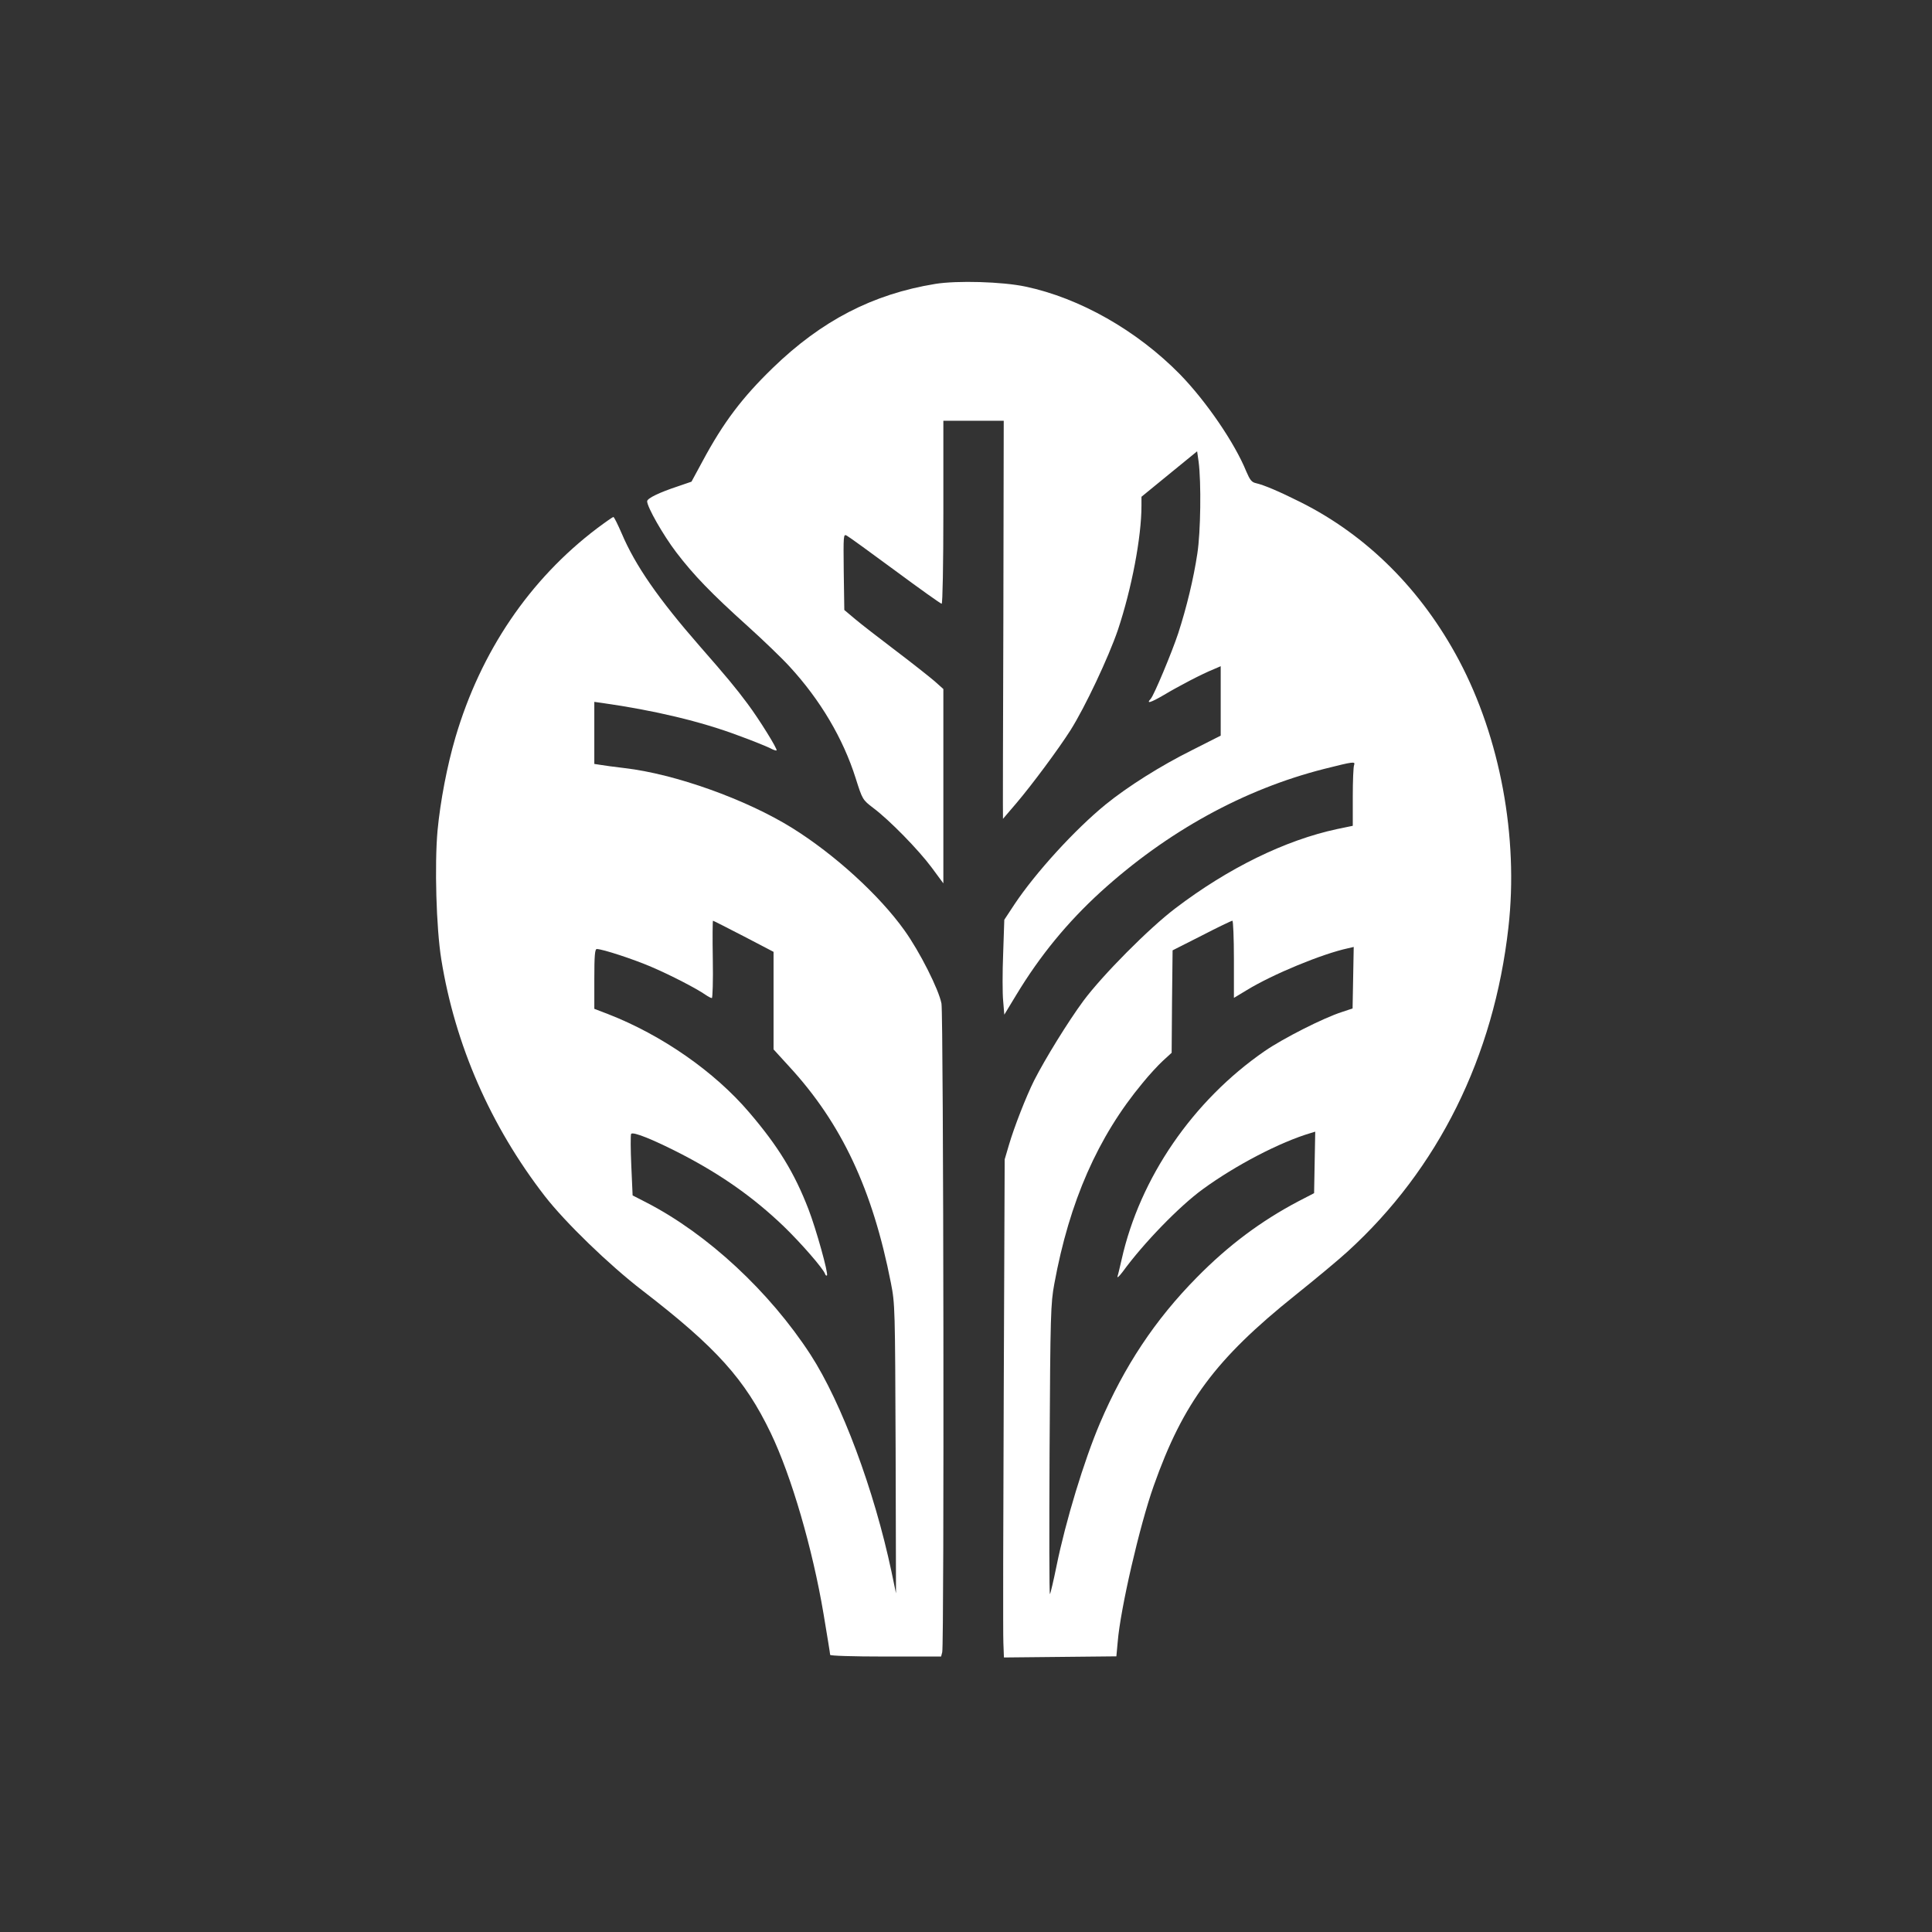
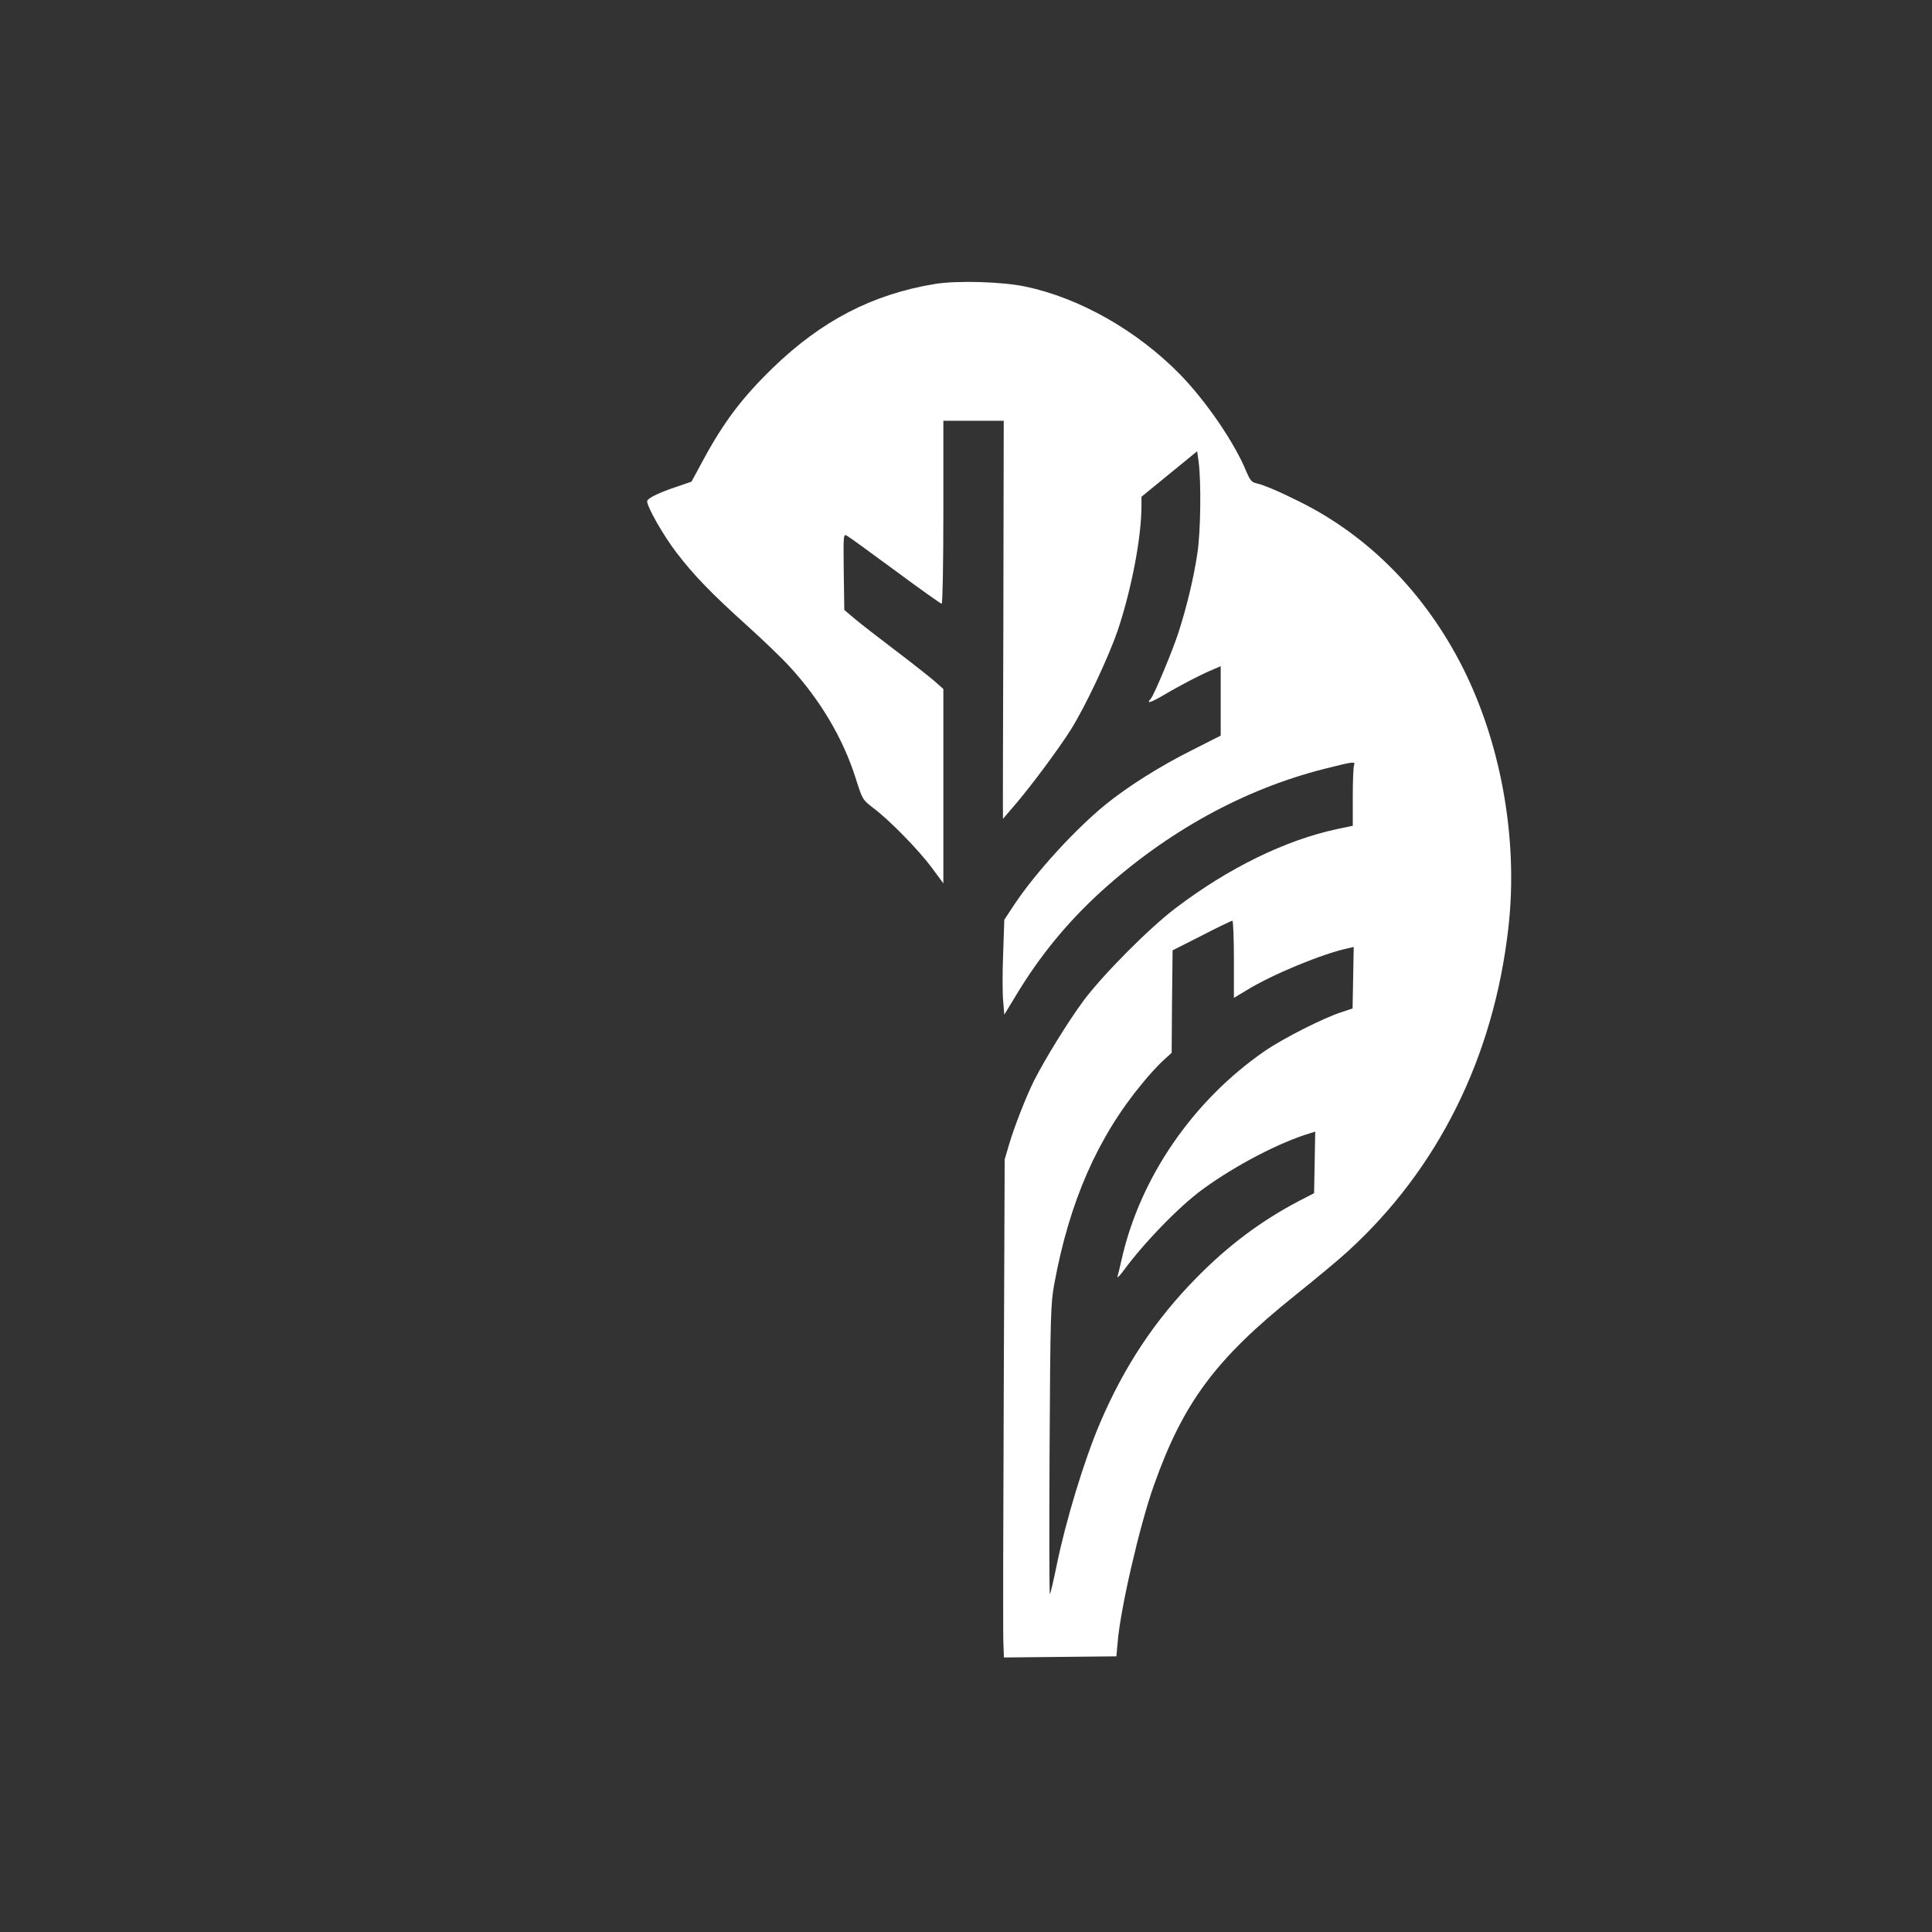
<svg xmlns="http://www.w3.org/2000/svg" version="1.0" width="1024pt" height="1024pt" viewBox="0 0 1024 1024" preserveAspectRatio="xMidYMid meet">
  <rect x="0" y="0" width="1024" height="1024" fill="#333333" stroke="none" />
  <g transform="translate(0,1024) scale(0.1,-0.1)" fill="#ffffff" stroke="none">
    <path d="M4956 8735 c-330 -54 -601 -194 -860 -445 -162 -157 -262 -289 -372 -494 l-59 -109 -70 -24 c-100 -33 -165 -64 -165 -80 0 -30 84 -178 154 -270 92 -121 187 -219 378 -391 81 -73 181 -169 223 -215 163 -177 284 -382 350 -591 36 -114 37 -115 93 -158 86 -64 241 -223 310 -316 l62 -84 0 515 0 515 -47 42 c-27 23 -119 96 -205 161 -87 66 -184 141 -216 168 l-57 48 -3 202 c-2 195 -2 202 16 192 10 -5 126 -89 256 -185 131 -97 242 -176 247 -176 5 0 9 207 9 485 l0 485 160 0 160 0 -2 -1055 c-2 -580 -3 -1055 -2 -1055 0 0 32 37 71 83 84 99 222 285 287 387 77 122 201 385 251 531 73 219 125 491 125 659 l0 47 148 121 147 120 8 -56 c14 -108 11 -372 -7 -487 -20 -133 -57 -285 -101 -421 -33 -100 -129 -330 -146 -348 -26 -28 -1 -21 69 20 82 49 203 112 265 137 l37 16 0 -184 0 -184 -152 -77 c-167 -83 -341 -193 -458 -288 -163 -133 -371 -361 -483 -529 l-54 -82 -6 -178 c-4 -99 -4 -212 0 -252 l6 -73 63 104 c127 210 271 385 447 546 353 321 760 545 1187 653 155 39 164 40 157 20 -4 -9 -7 -85 -7 -169 l0 -153 -82 -17 c-276 -59 -578 -207 -858 -420 -140 -106 -386 -354 -488 -491 -81 -110 -202 -306 -261 -422 -43 -86 -106 -248 -133 -340 l-23 -78 -5 -1240 c-3 -682 -4 -1276 -2 -1320 l3 -80 298 3 298 3 7 76 c14 175 117 620 191 828 156 441 328 672 750 1010 105 84 229 187 277 231 481 438 776 1033 853 1719 54 478 -44 1004 -262 1415 -198 373 -487 662 -841 839 -114 57 -192 90 -235 100 -23 5 -32 17 -51 61 -61 151 -212 372 -352 516 -228 232 -530 404 -819 465 -123 26 -362 33 -479 14z m1584 -3579 l0 -205 68 41 c137 84 401 193 537 222 l30 7 -3 -163 -3 -163 -57 -19 c-97 -31 -312 -140 -409 -207 -381 -263 -661 -672 -758 -1104 -9 -38 -18 -79 -22 -90 -3 -11 9 0 28 25 110 151 299 346 424 437 174 127 410 250 573 298 l23 7 -3 -163 -3 -163 -85 -44 c-197 -104 -370 -233 -537 -403 -221 -224 -384 -470 -513 -772 -84 -197 -182 -520 -230 -756 -16 -79 -32 -146 -35 -150 -4 -3 -4 341 -2 764 4 721 6 777 25 880 80 437 231 780 468 1065 34 42 83 95 108 118 l46 42 2 272 3 271 154 78 c85 44 158 79 163 79 4 0 8 -92 8 -204z" />
-     <path d="M3165 7440 c-358 -271 -617 -653 -751 -1108 -44 -150 -80 -337 -95 -495 -16 -180 -7 -515 20 -682 73 -453 261 -883 549 -1255 108 -139 340 -364 517 -500 392 -302 543 -470 680 -755 110 -229 222 -614 280 -959 19 -114 35 -211 35 -217 0 -5 116 -9 294 -9 l294 0 6 23 c11 40 7 3380 -4 3438 -14 74 -115 275 -197 389 -133 186 -370 402 -595 542 -243 151 -620 286 -888 317 -52 6 -110 14 -127 17 l-33 5 0 165 0 164 43 -6 c275 -39 523 -98 722 -173 72 -26 145 -56 164 -65 18 -10 35 -16 37 -13 6 6 -91 163 -153 246 -63 85 -114 146 -254 306 -220 252 -342 428 -414 598 -21 48 -40 87 -44 87 -3 0 -42 -27 -86 -60z m776 -2162 l159 -83 0 -258 0 -259 84 -92 c277 -301 441 -651 538 -1146 22 -112 22 -132 25 -880 l2 -765 -24 115 c-92 434 -264 895 -429 1150 -217 334 -545 639 -869 806 l-74 38 -7 158 c-4 87 -4 162 -1 168 9 14 120 -31 271 -109 211 -110 378 -228 537 -380 92 -89 209 -223 220 -253 2 -7 7 -11 10 -8 9 8 -58 248 -98 351 -74 192 -160 333 -314 513 -184 216 -463 410 -748 521 l-73 28 0 159 c0 122 3 158 13 158 30 0 195 -54 290 -95 101 -43 240 -115 287 -148 13 -9 28 -17 33 -17 4 0 7 92 5 205 -2 113 -1 205 1 205 2 0 75 -37 162 -82z" />
  </g>
</svg>